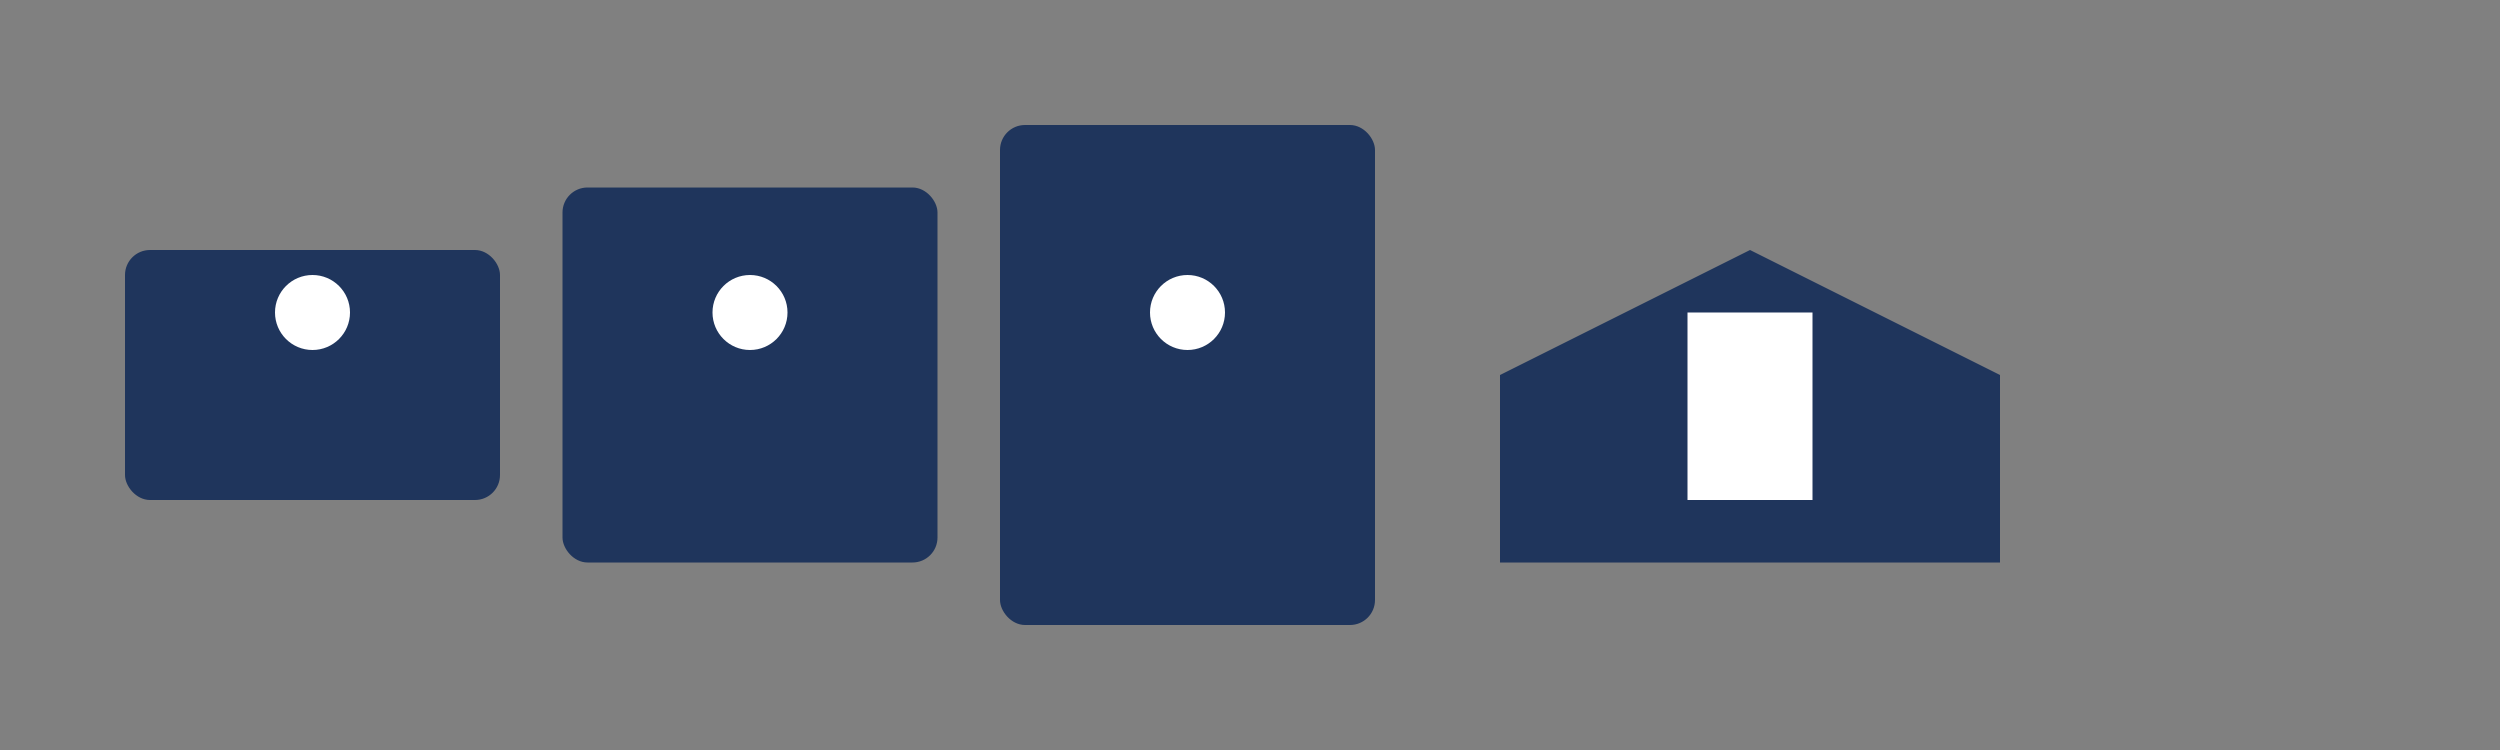
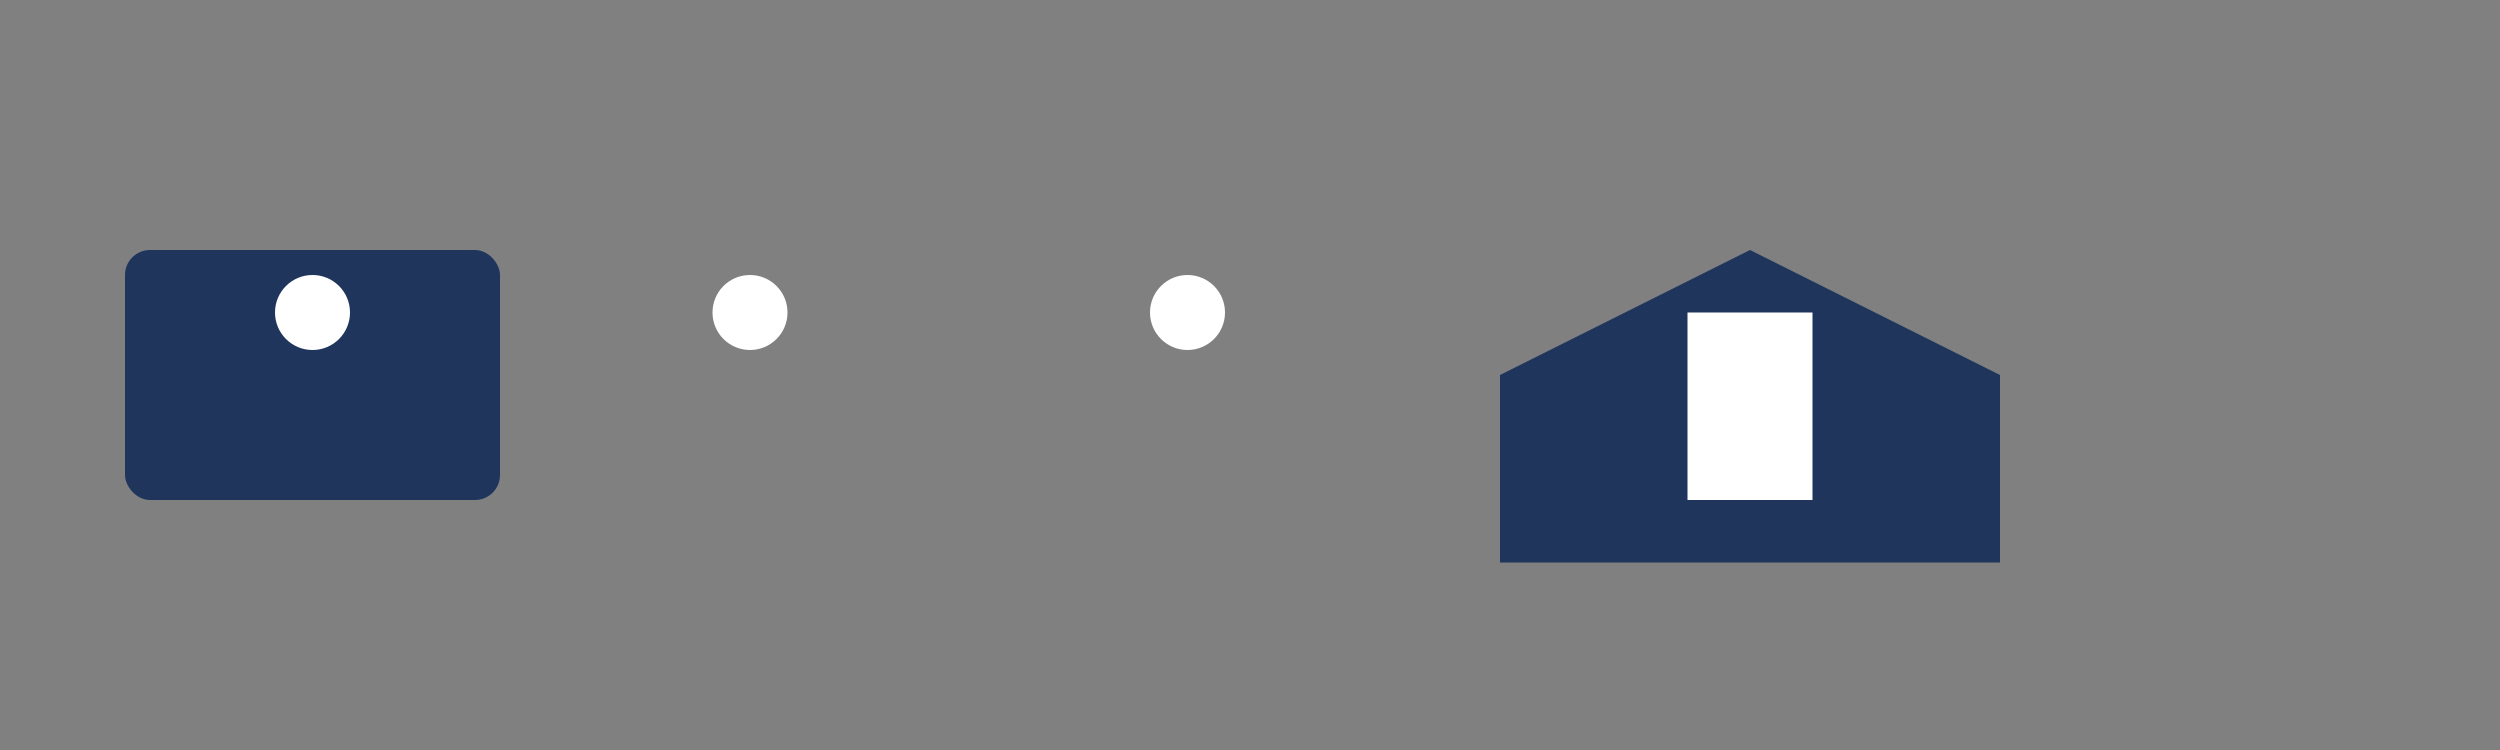
<svg xmlns="http://www.w3.org/2000/svg" viewBox="0 0 200 60" width="200" height="60">
  <rect x="0" y="0" width="200" height="60" fill="#808080" stroke="none" />
  <rect x="10" y="20" width="30" height="20" fill="#1f355c" rx="2" />
-   <rect x="45" y="15" width="30" height="30" fill="#1f355c" rx="2" />
-   <rect x="80" y="10" width="30" height="40" fill="#1f355c" rx="2" />
  <circle cx="25" cy="25" r="3" fill="white" />
  <circle cx="60" cy="25" r="3" fill="white" />
  <circle cx="95" cy="25" r="3" fill="white" />
-   <path d="M120 30 L140 20 L160 30 L160 45 L140 45 L120 45 Z" fill="#1f355c" />
+   <path d="M120 30 L140 20 L160 30 L160 45 L120 45 Z" fill="#1f355c" />
  <rect x="135" y="25" width="10" height="15" fill="white" />
</svg>